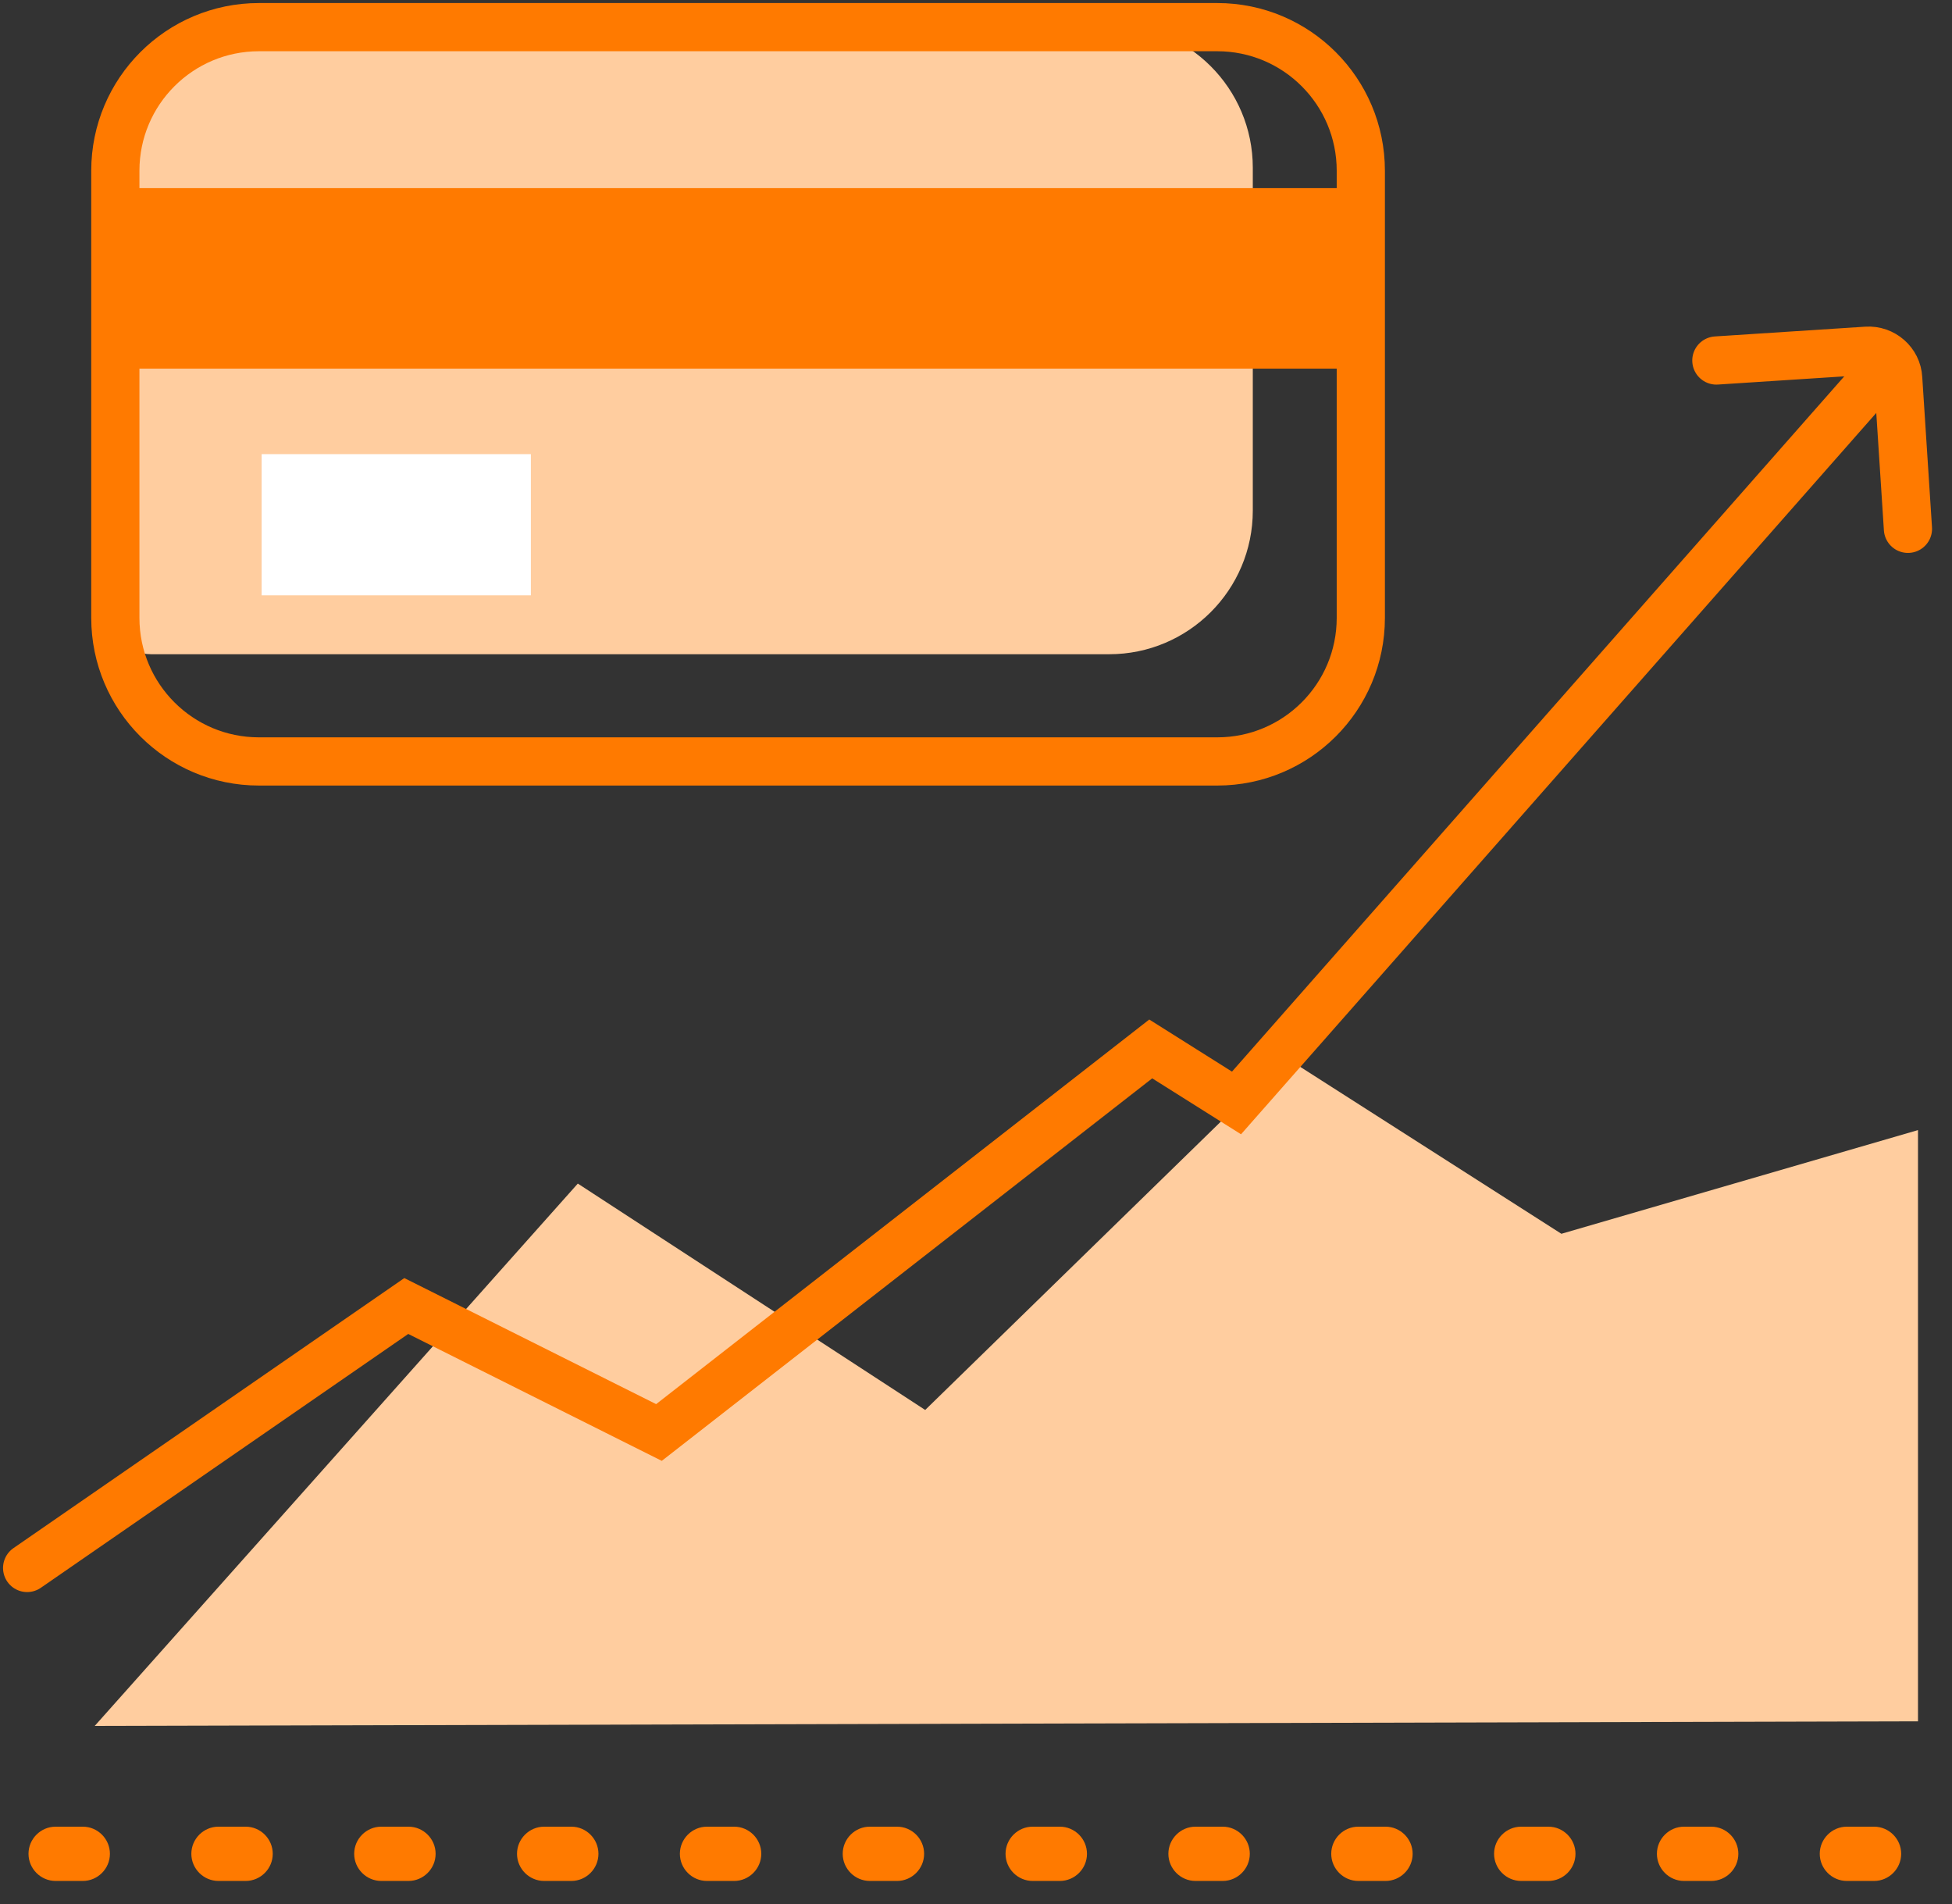
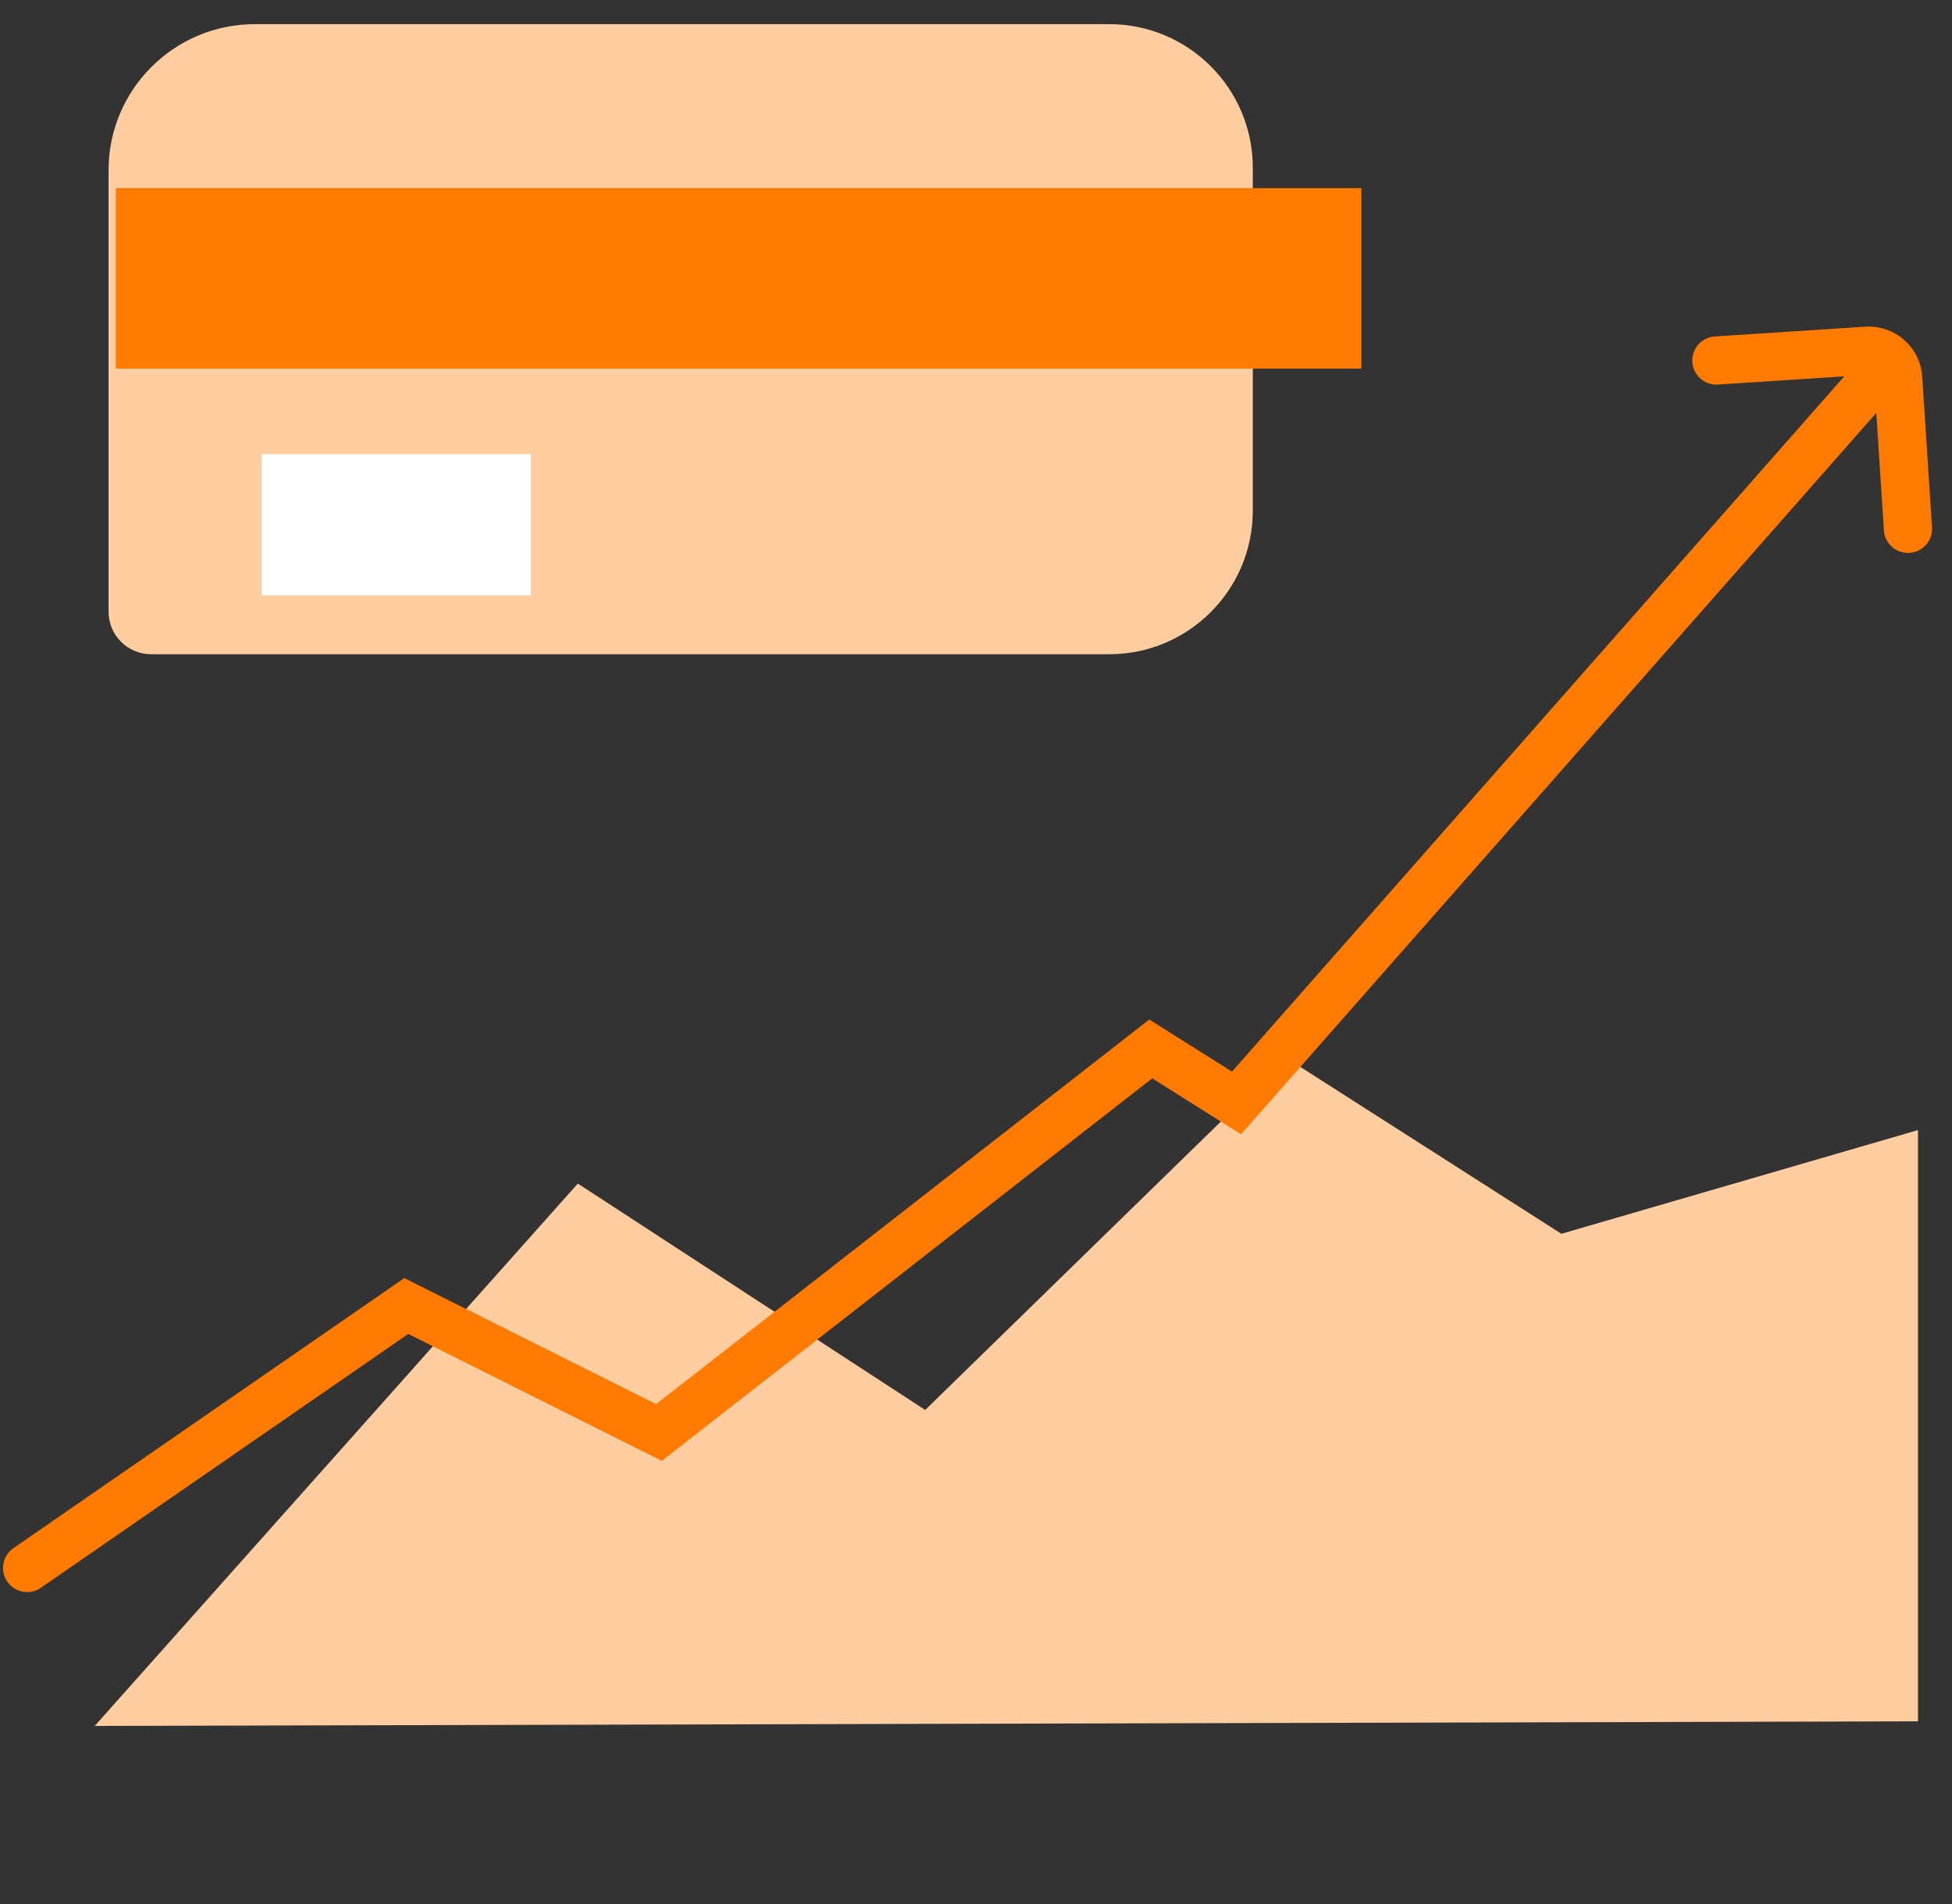
<svg xmlns="http://www.w3.org/2000/svg" width="81" height="79" viewBox="0 0 81 79" fill="none">
  <rect x="0" y="0" width="81" height="79" fill="#333333" stroke="none" />
  <g clip-path="url(#clip0_3_123)">
-     <path d="M77.765 78.035H76.638C76.019 78.035 75.512 77.528 75.512 76.909C75.512 76.289 76.019 75.783 76.638 75.783H77.765C78.384 75.783 78.891 76.289 78.891 76.909C78.891 77.528 78.384 78.035 77.765 78.035ZM71.007 78.035H69.881C69.262 78.035 68.755 77.528 68.755 76.909C68.755 76.289 69.262 75.783 69.881 75.783H71.007C71.627 75.783 72.134 76.289 72.134 76.909C72.134 77.528 71.627 78.035 71.007 78.035ZM64.25 78.035H63.124C62.505 78.035 61.998 77.528 61.998 76.909C61.998 76.289 62.505 75.783 63.124 75.783H64.25C64.87 75.783 65.376 76.289 65.376 76.909C65.376 77.528 64.87 78.035 64.25 78.035ZM57.493 78.035H56.367C55.747 78.035 55.241 77.528 55.241 76.909C55.241 76.289 55.747 75.783 56.367 75.783H57.493C58.112 75.783 58.619 76.289 58.619 76.909C58.619 77.528 58.112 78.035 57.493 78.035ZM50.736 78.035H49.609C48.99 78.035 48.483 77.528 48.483 76.909C48.483 76.289 48.99 75.783 49.609 75.783H50.736C51.355 75.783 51.862 76.289 51.862 76.909C51.862 77.528 51.355 78.035 50.736 78.035ZM43.978 78.035H42.852C42.233 78.035 41.726 77.528 41.726 76.909C41.726 76.289 42.233 75.783 42.852 75.783H43.978C44.598 75.783 45.105 76.289 45.105 76.909C45.105 77.528 44.598 78.035 43.978 78.035ZM37.221 78.035H36.095C35.476 78.035 34.969 77.528 34.969 76.909C34.969 76.289 35.476 75.783 36.095 75.783H37.221C37.841 75.783 38.347 76.289 38.347 76.909C38.347 77.528 37.841 78.035 37.221 78.035ZM30.464 78.035H29.338C28.718 78.035 28.212 77.528 28.212 76.909C28.212 76.289 28.718 75.783 29.338 75.783H30.464C31.083 75.783 31.59 76.289 31.59 76.909C31.59 77.528 31.083 78.035 30.464 78.035ZM23.707 78.035H22.581C21.961 78.035 21.454 77.528 21.454 76.909C21.454 76.289 21.961 75.783 22.581 75.783H23.707C24.326 75.783 24.833 76.289 24.833 76.909C24.833 77.528 24.326 78.035 23.707 78.035ZM16.949 78.035H15.823C15.204 78.035 14.697 77.528 14.697 76.909C14.697 76.289 15.204 75.783 15.823 75.783H16.949C17.569 75.783 18.076 76.289 18.076 76.909C18.076 77.528 17.569 78.035 16.949 78.035ZM10.192 78.035H9.066C8.447 78.035 7.94 77.528 7.94 76.909C7.94 76.289 8.447 75.783 9.066 75.783H10.192C10.812 75.783 11.318 76.289 11.318 76.909C11.318 77.528 10.812 78.035 10.192 78.035ZM3.435 78.035H2.309C1.689 78.035 1.183 77.528 1.183 76.909C1.183 76.289 1.689 75.783 2.309 75.783H3.435C4.054 75.783 4.561 76.289 4.561 76.909C4.561 77.528 4.054 78.035 3.435 78.035Z" fill="#FF7A00" />
    <path d="M10.575 1.002H46.028C49.317 1.002 51.986 3.671 51.986 6.96V21.184C51.986 24.473 49.317 27.142 46.028 27.142H6.273C5.293 27.142 4.505 26.353 4.505 25.373V7.084C4.494 3.728 7.219 1.002 10.575 1.002Z" fill="#FFCD9F" />
    <path d="M56.491 7.805H4.809V15.294H56.491V7.805Z" fill="#FF7A00" />
    <path d="M22.029 18.841H10.857V24.698H22.029V18.841Z" fill="white" />
    <path d="M3.93 71.604L23.977 49.103L38.392 58.495L53.371 43.888L64.791 51.186L79.589 46.884V71.413L3.93 71.604Z" fill="#FFCD9F" />
    <path d="M1.126 65.05L16.859 54.182L27.344 59.43L47.751 43.517L51.31 45.758L77.528 15.992" stroke="#FF7A00" stroke-width="2" stroke-miterlimit="10" stroke-linecap="round" />
    <path d="M71.222 14.956L77.461 14.551C78.136 14.506 78.733 15.024 78.767 15.699L79.172 21.939" stroke="#FF7A00" stroke-width="2" stroke-miterlimit="10" stroke-linecap="round" />
-     <path d="M50.511 1.126H10.744C7.454 1.126 4.786 3.794 4.786 7.084V25.633C4.786 28.923 7.454 31.59 10.744 31.59H50.511C53.801 31.59 56.468 28.923 56.468 25.633V7.084C56.468 3.794 53.801 1.126 50.511 1.126Z" stroke="#FF7A00" stroke-width="2" stroke-miterlimit="10" />
  </g>
  <defs>
    <clipPath id="clip0_3_123">
      <rect width="80.31" height="78.035" fill="white" />
    </clipPath>
  </defs>
</svg>